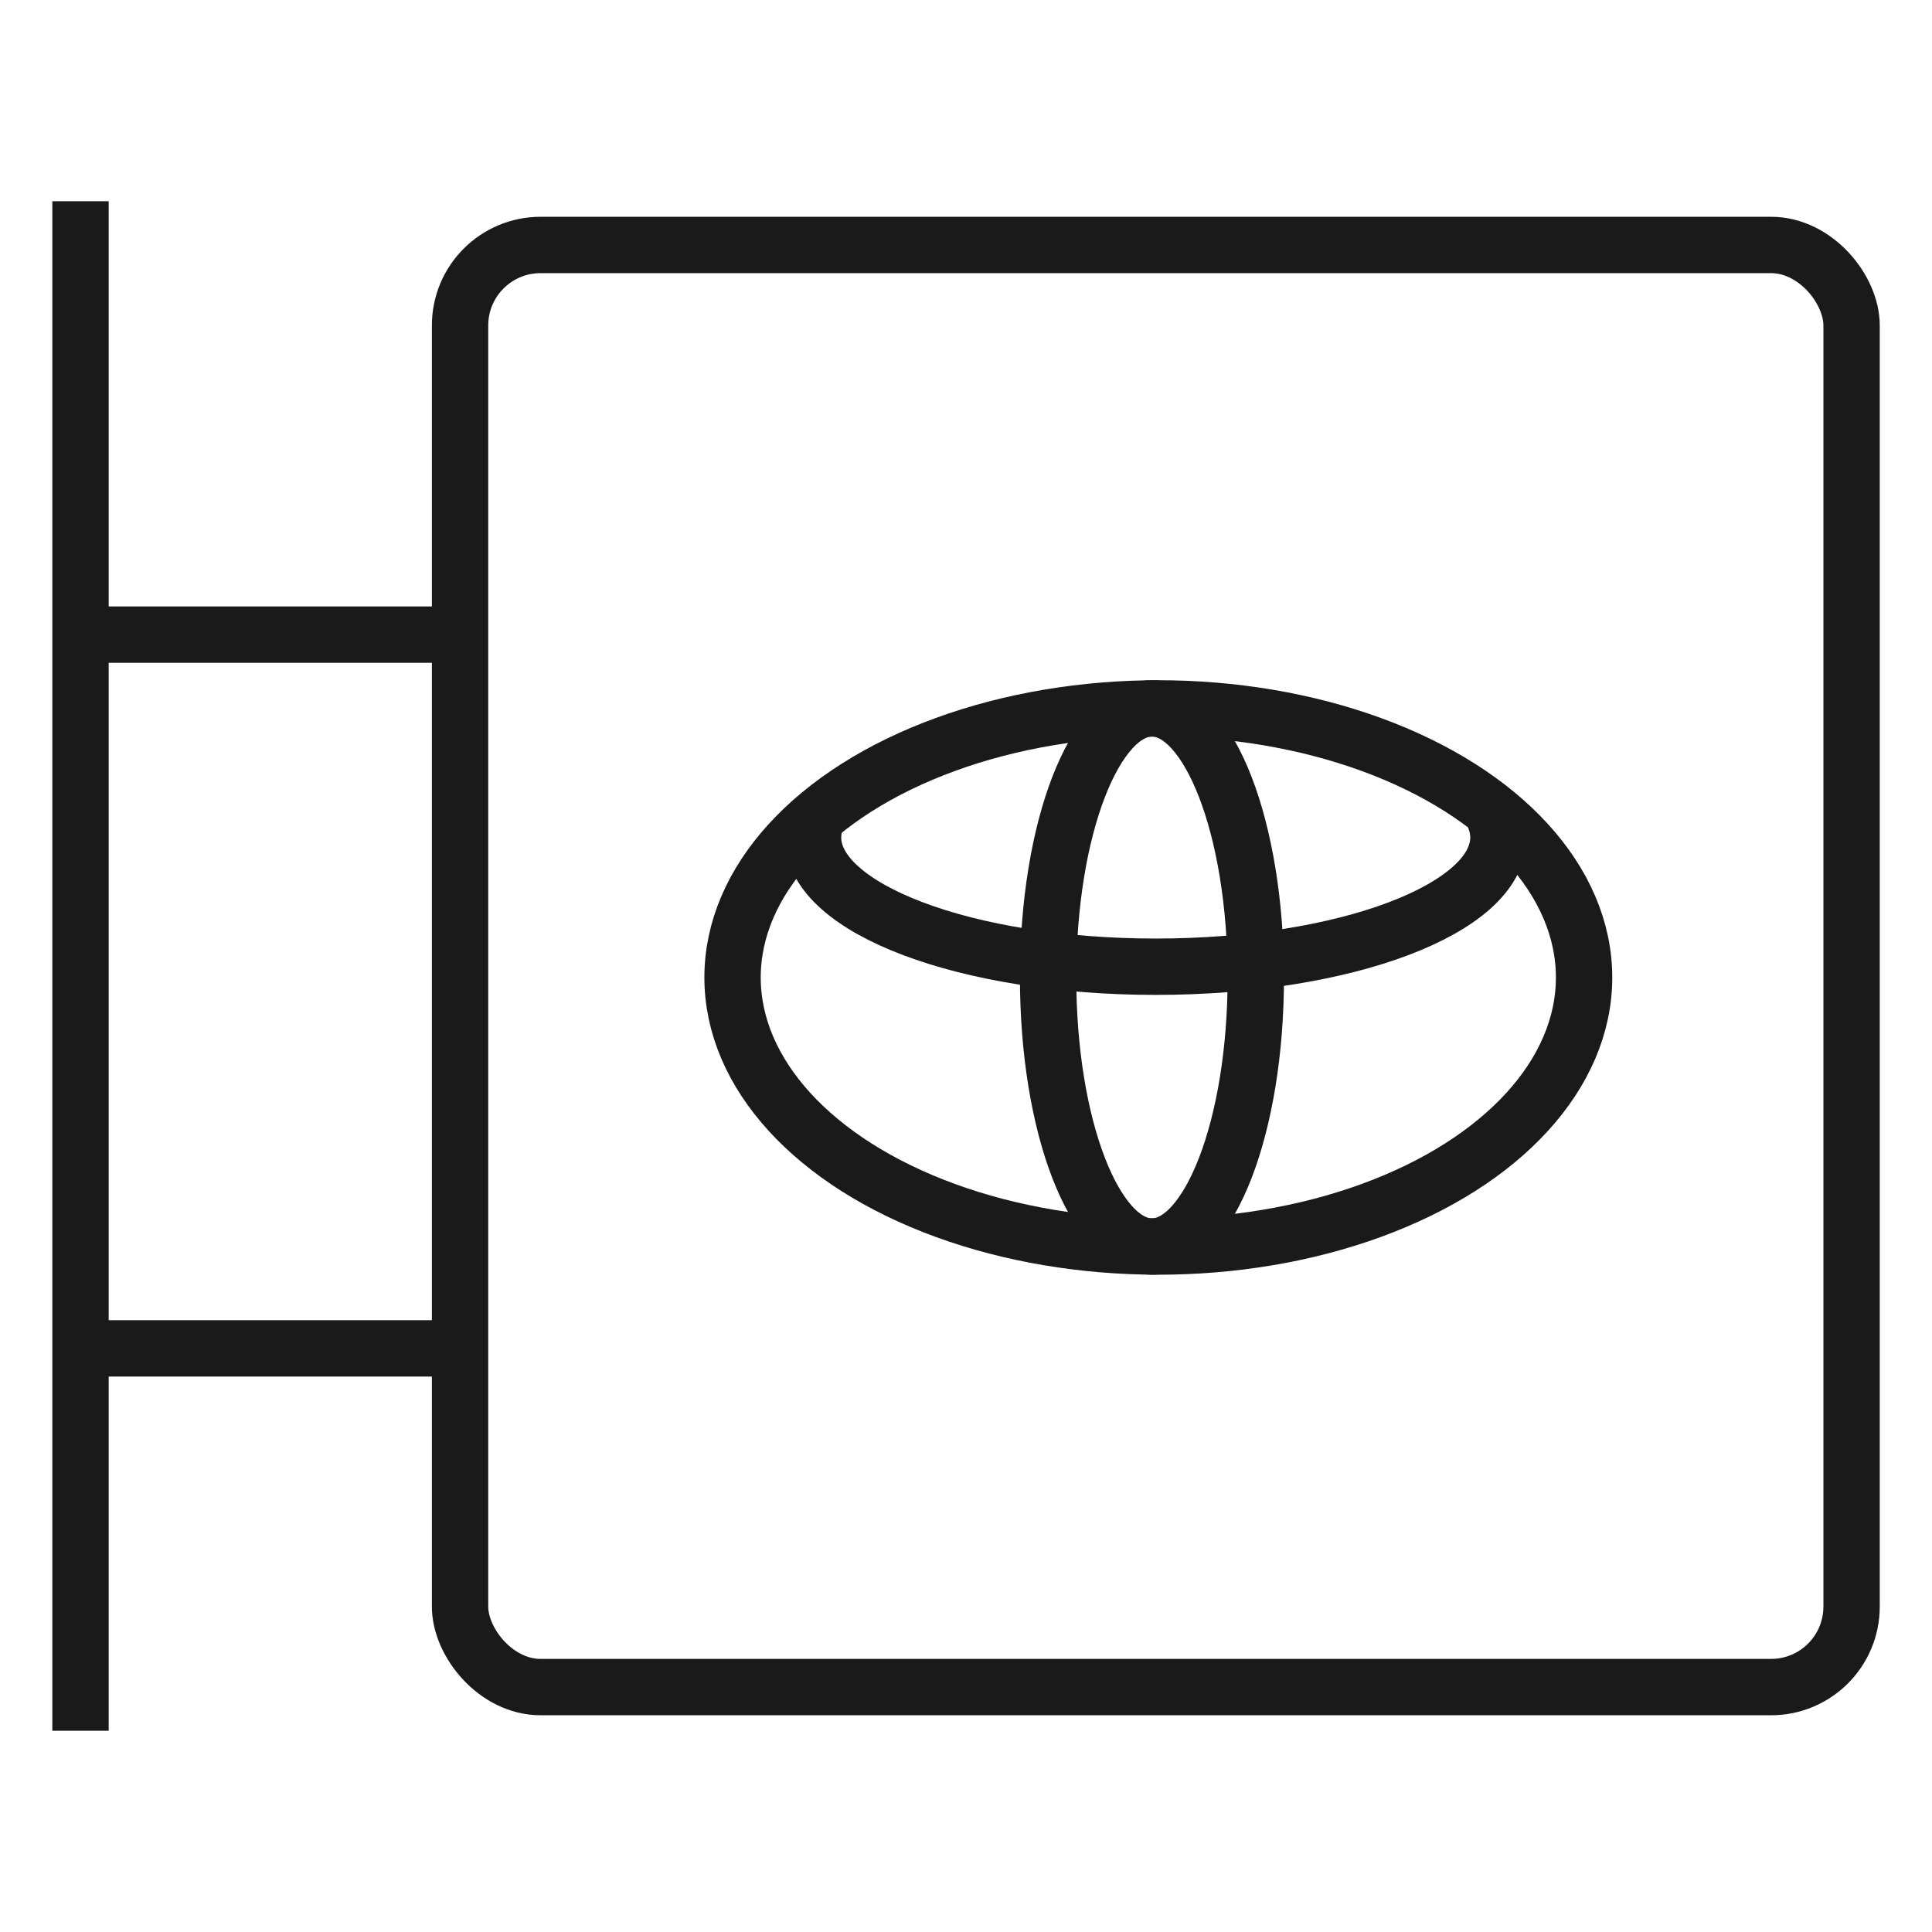
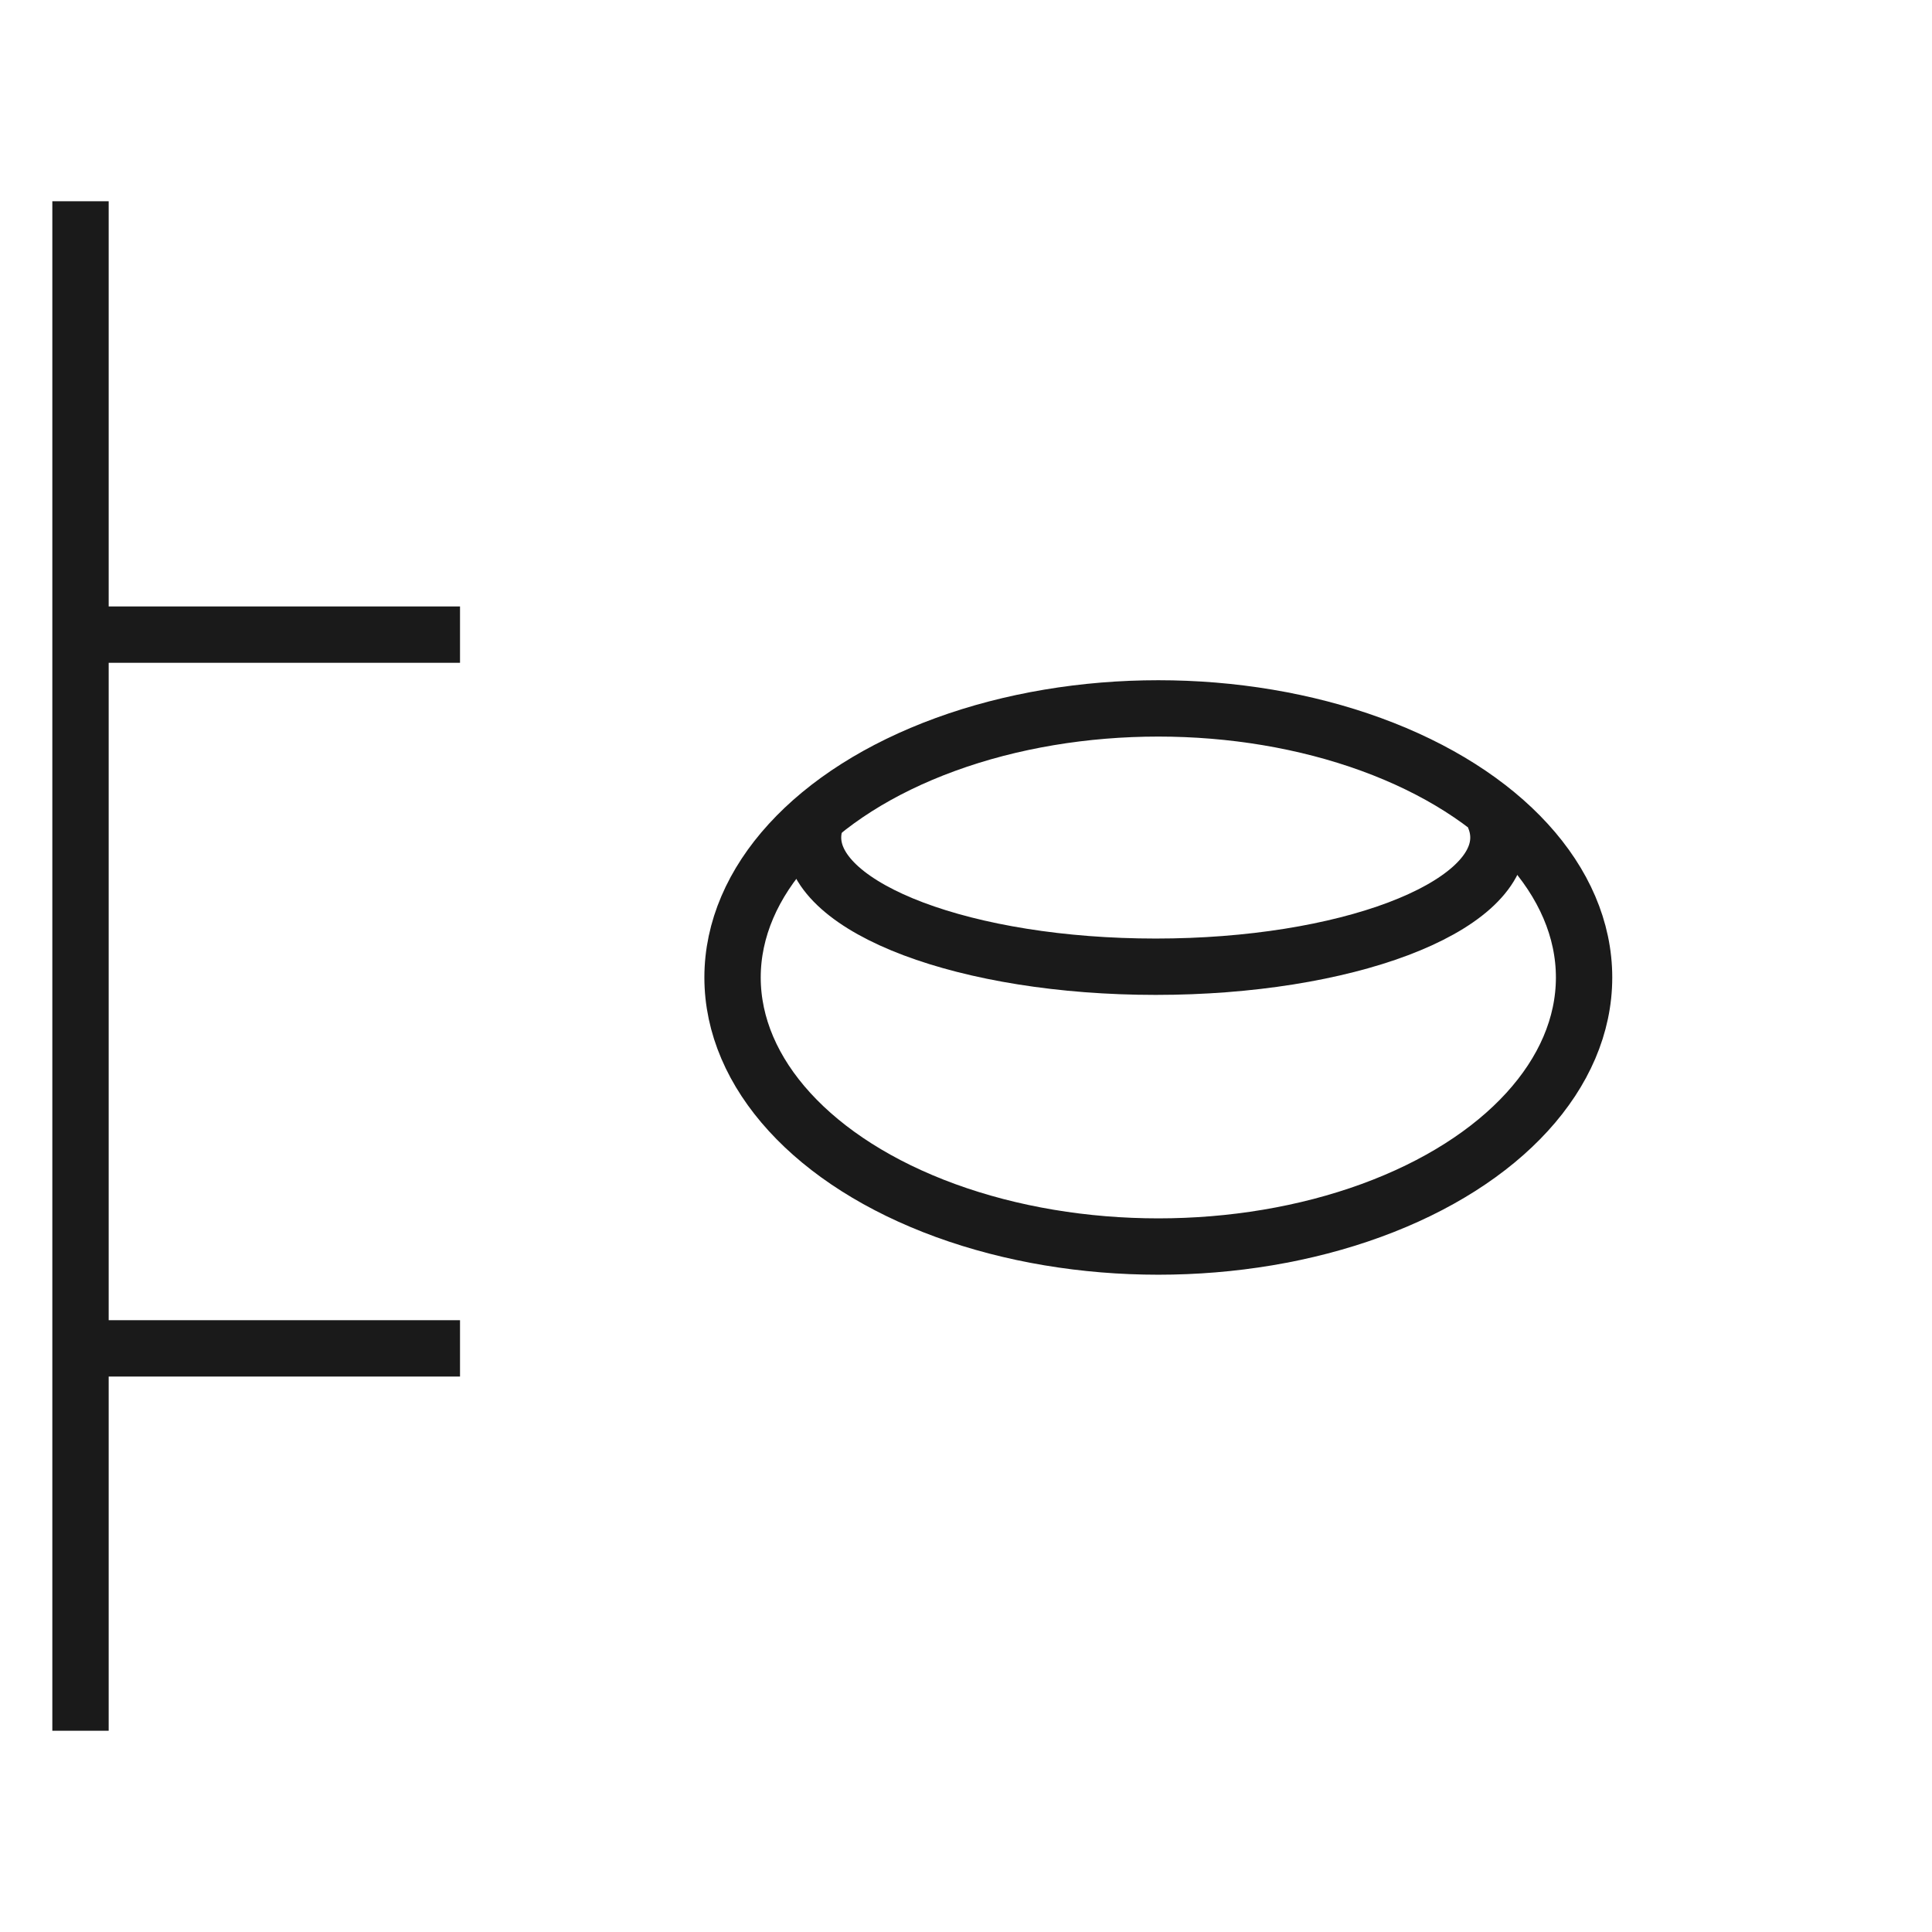
<svg xmlns="http://www.w3.org/2000/svg" width="48" height="48" viewBox="0 0 48 48" fill="none">
  <ellipse cx="28.778" cy="24.285" rx="10.578" ry="6.685" stroke="#1A1A1A" stroke-width="1.4" />
  <path d="M37.11 20.274C37.188 20.448 37.228 20.627 37.228 20.809C37.228 22.581 33.416 24.018 28.714 24.018C24.012 24.018 20.2 22.581 20.2 20.809C20.2 20.627 20.24 20.448 20.318 20.274" stroke="#1A1A1A" stroke-width="1.4" />
-   <ellipse cx="28.62" cy="24.285" rx="6.685" ry="2.58" transform="rotate(90 28.62 24.285)" stroke="#1A1A1A" stroke-width="1.4" />
  <path d="M2 15.767H11.429M2 33.5H11.429M2 5V43" stroke="#1A1A1A" stroke-width="1.4" />
-   <rect x="11.43" y="6.086" width="34.572" height="35.829" rx="2" stroke="#1A1A1A" stroke-width="1.4" />
</svg>